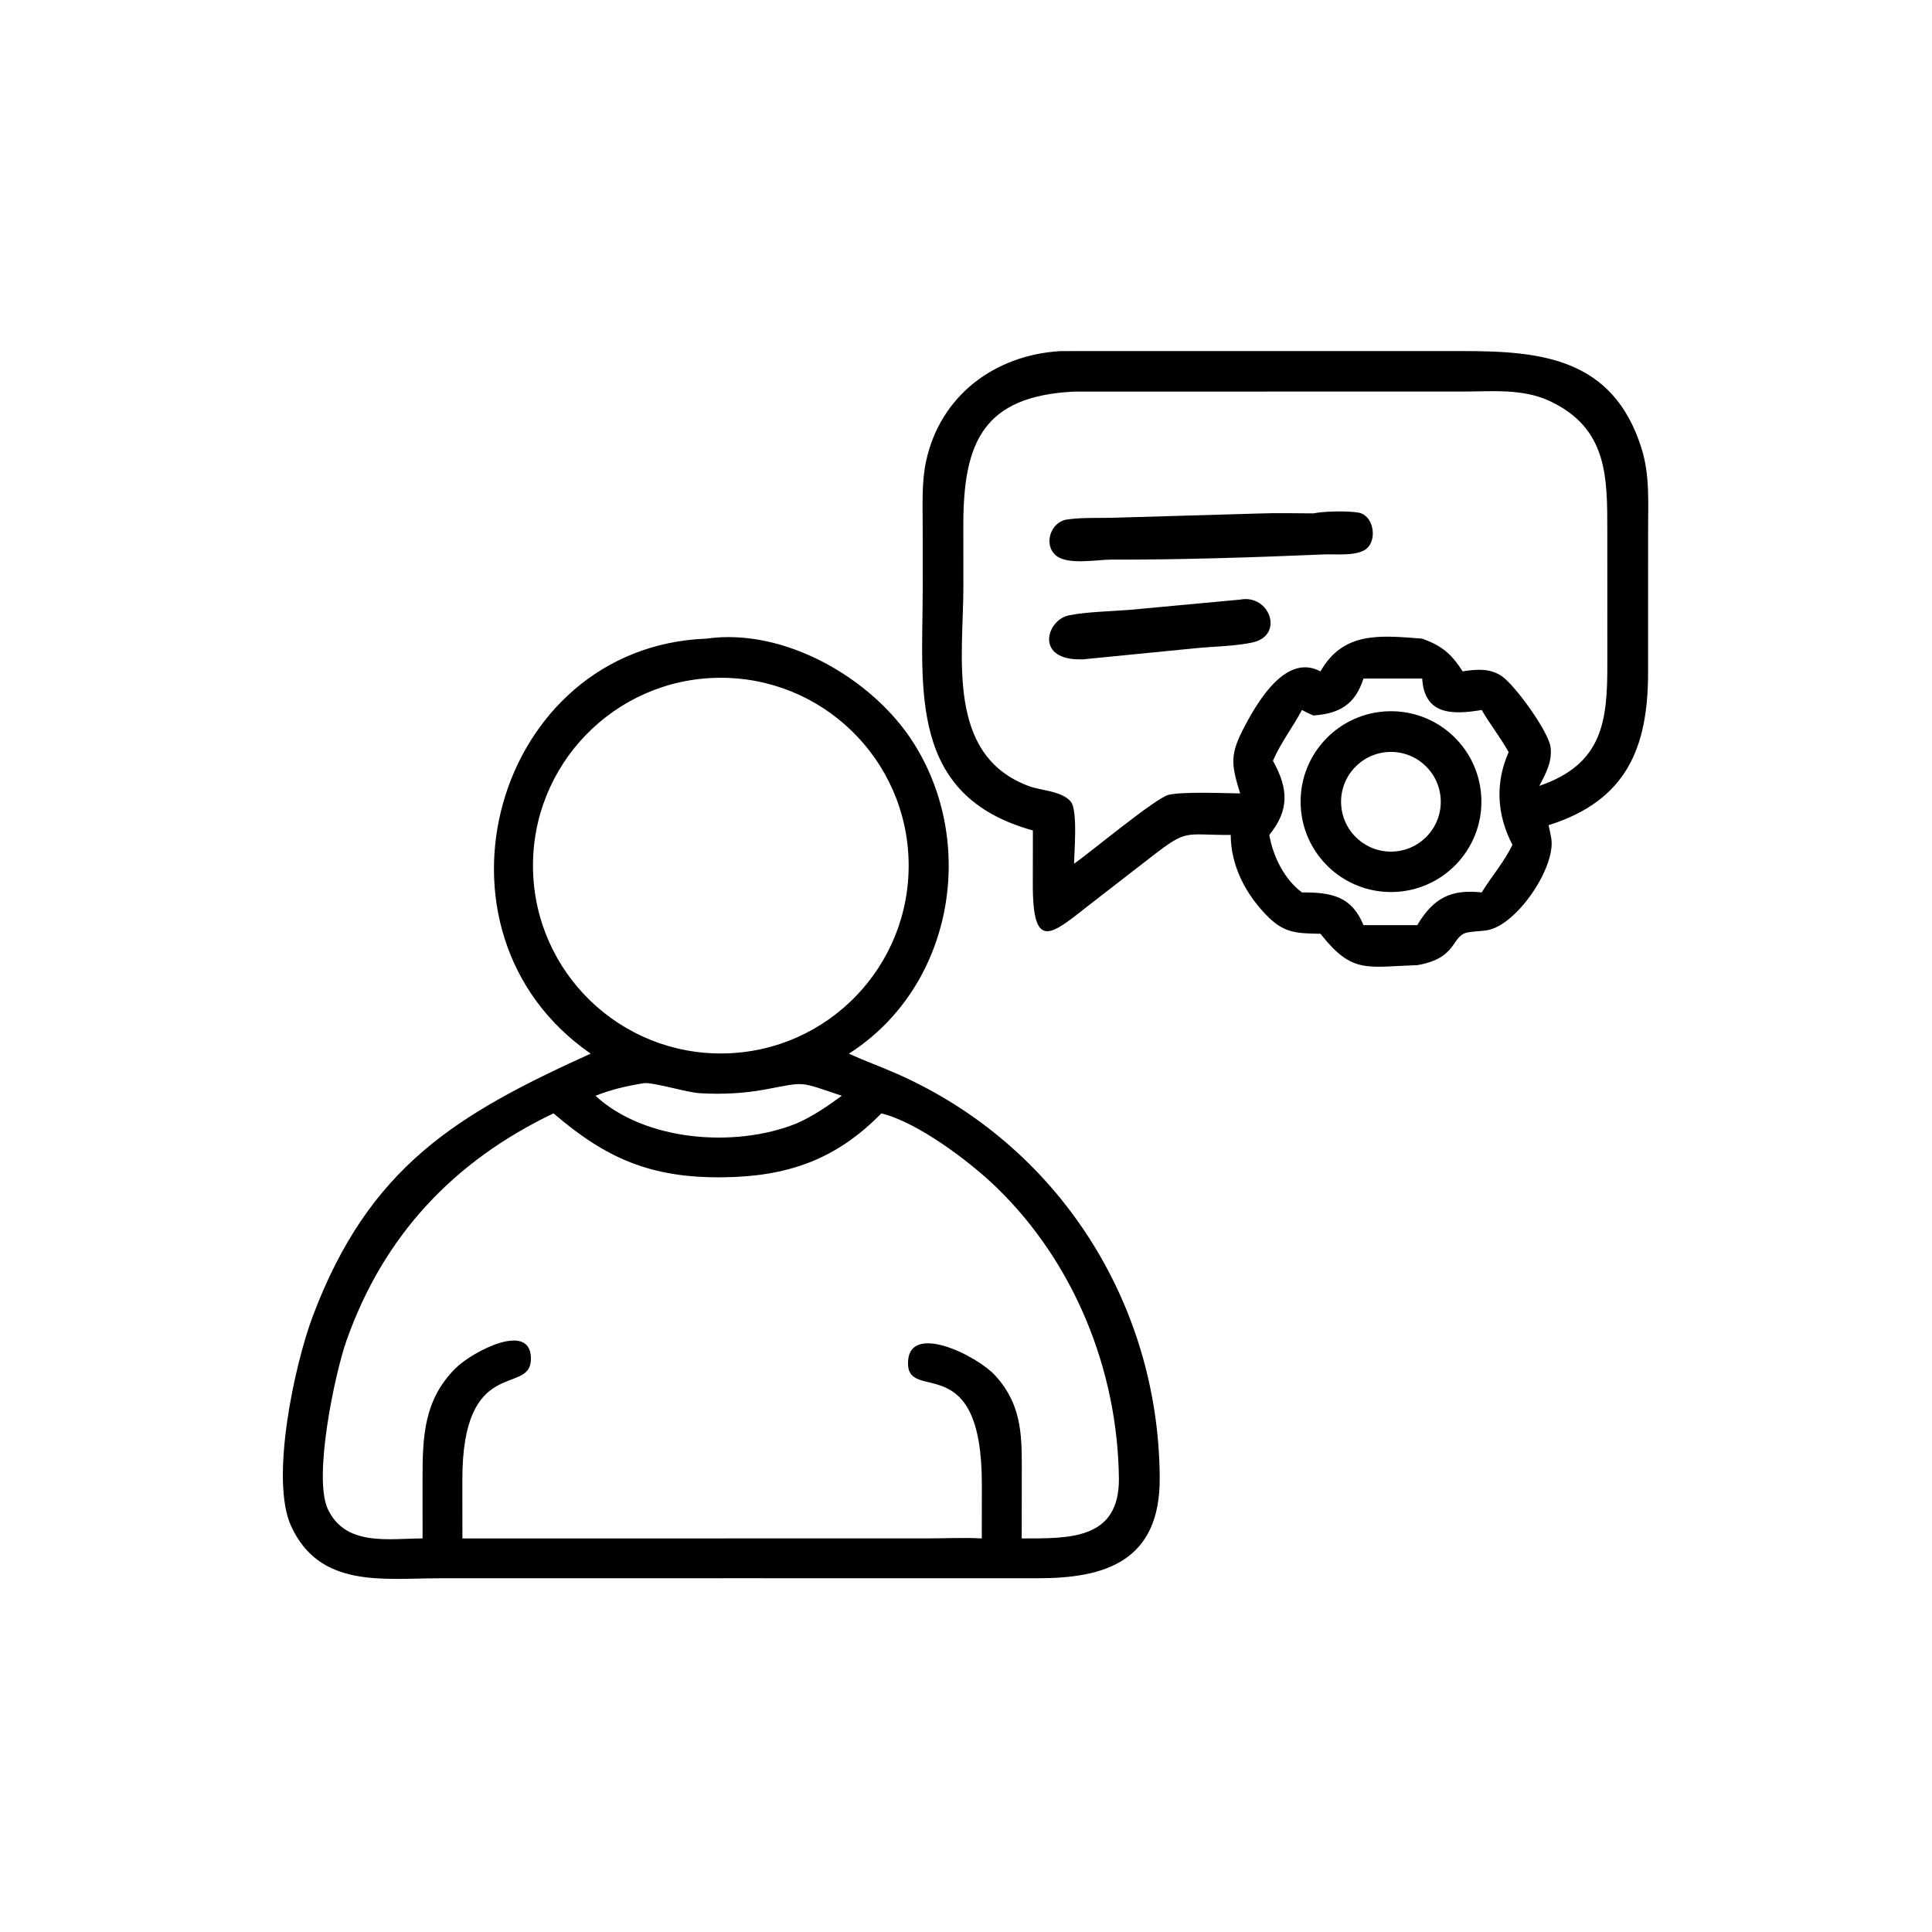
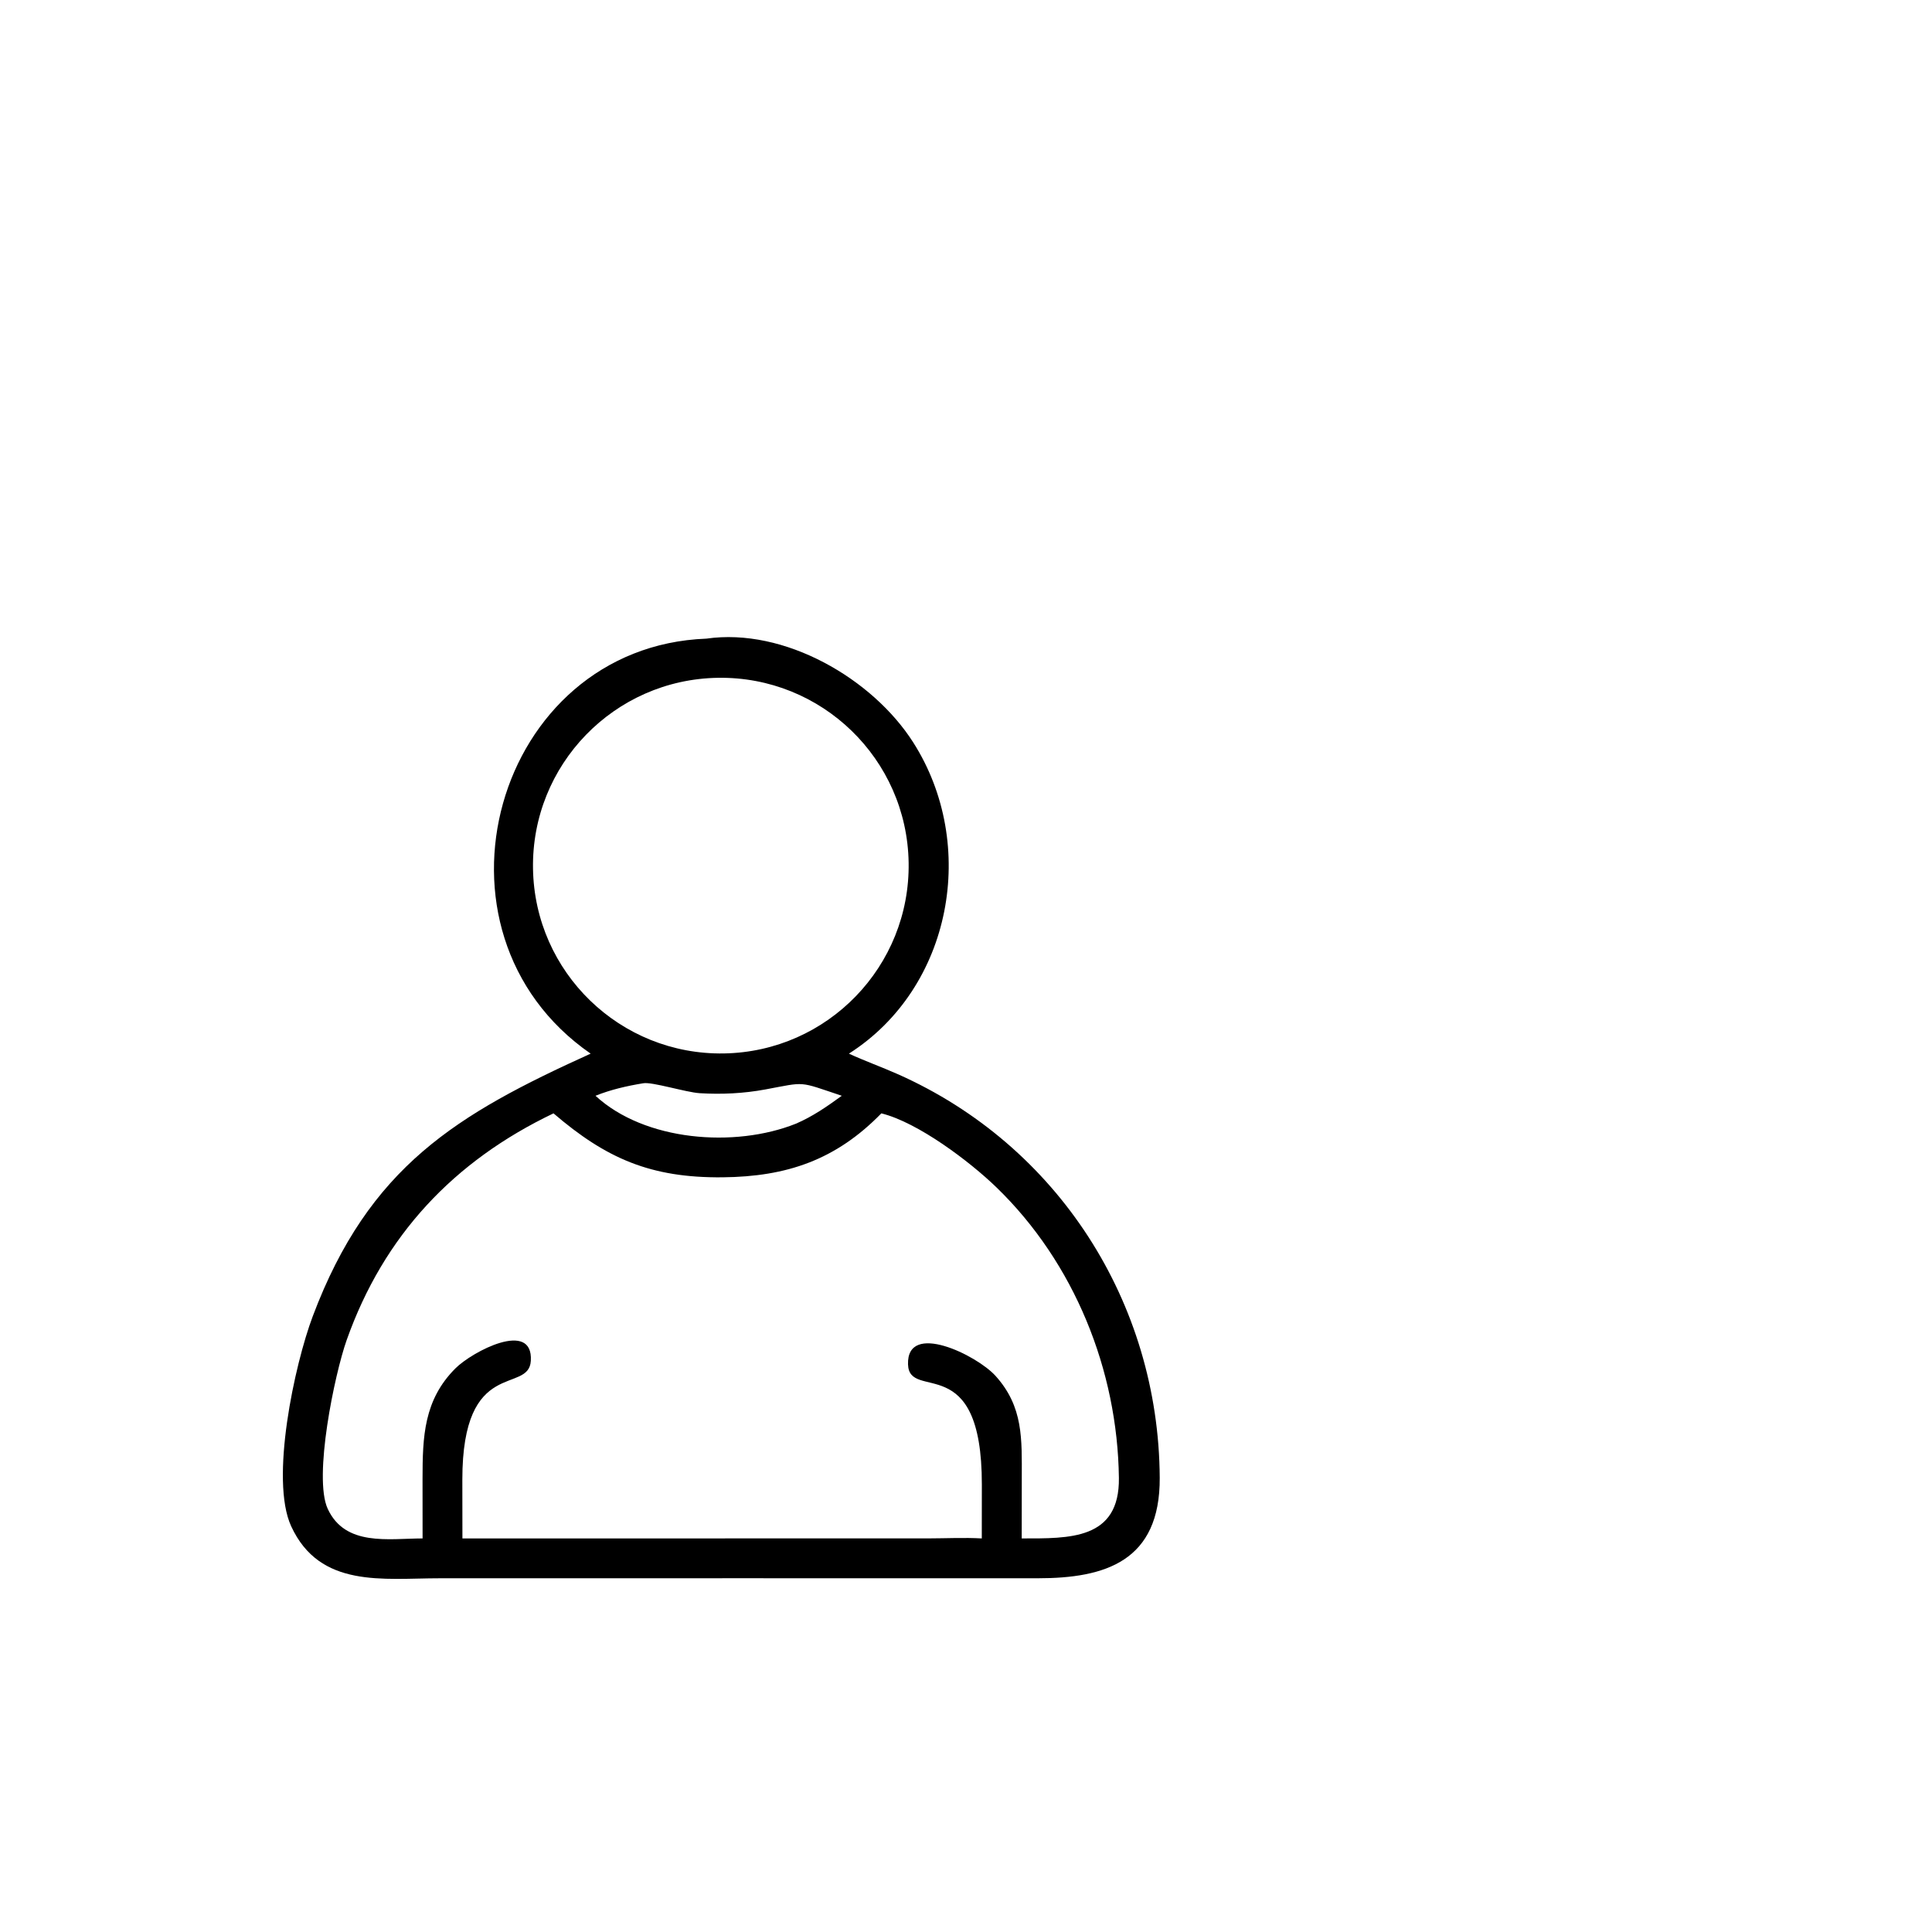
<svg xmlns="http://www.w3.org/2000/svg" width="1024" height="1024" viewBox="0 0 1024 1024">
-   <path transform="scale(2 2)" d="M273.727 220.075C240.428 210.921 244.544 182.269 244.527 156L244.519 138.992C244.517 133.489 244.248 127.731 245.402 122.322C249.117 104.907 263.512 94.086 281.058 93.041L387.459 93.034C408.146 93.035 427.459 94.706 435.031 118.843C437.23 125.854 436.767 133.105 436.763 140.35L436.76 178.18C436.757 198.1 431.108 212.171 410.383 218.684C410.64 219.844 410.914 221.01 411.106 222.183C412.352 229.798 401.944 245.294 394.021 246.539C392.351 246.801 390.621 246.79 388.963 247.102C384.497 247.943 386.421 253.936 375.584 255.775C362.099 256.227 358.377 258.077 350.115 247.685L349.935 247.462C344.131 247.324 340.599 247.44 336.197 243.11C330.289 237.298 326.178 229.607 326.151 221.267C313.66 221.331 314.883 219.502 304.946 227.199L288.982 239.573C278.709 247.611 273.662 252.531 273.706 234.254L273.727 220.075ZM284.644 103.78C260.669 104.963 255.29 117.091 255.291 139.133L255.307 155.296C255.33 173.953 250.55 200.122 272.647 208.319C276.008 209.566 281.284 209.579 283.734 212.393C285.69 214.639 284.658 225.886 284.644 228.903C288.84 225.964 306.382 211.376 309.721 210.627C313.585 209.759 324.252 210.191 328.654 210.271C326.164 202.24 325.929 199.84 329.988 192.214C333.514 185.587 340.918 173.106 349.935 177.922C356.003 167.304 365.654 168.365 376.898 169.246C382.082 171.125 384.644 173.253 387.618 177.922C391.213 177.356 394.854 177.015 398.034 179.227C401.569 181.684 410.348 193.801 410.911 197.995C411.417 201.757 409.642 205.096 407.917 208.271C424.872 202.473 426.016 190.962 425.959 175.571L425.953 140.958C425.949 126.571 426.147 113.466 410.624 106.251C403.468 102.925 395.403 103.758 387.741 103.764L284.644 103.78ZM361.334 179.824C359.147 186.652 355.034 189.125 348.042 189.608C347.023 189.146 346.007 188.694 345.026 188.153C342.594 192.748 339.408 196.81 337.344 201.62C341.471 209.023 341.713 214.698 336.379 221.267C337.368 226.936 340.33 233.005 345.026 236.5C352.834 236.466 358.229 237.508 361.334 245.169L375.584 245.169C379.907 237.929 384.559 235.612 392.67 236.5C395.29 232.224 398.635 228.422 400.816 223.882C396.72 216.088 396.151 207.569 399.808 199.33C397.661 195.454 394.882 191.985 392.67 188.153C384.874 189.479 377.463 189.471 376.898 179.824L361.334 179.824Z" />
-   <path transform="scale(2 2)" d="M294.276 148.303C290.492 148.34 282.829 149.794 279.8 147.178C276.434 144.27 278.457 138.326 282.716 137.685C286.709 137.084 290.949 137.327 294.983 137.21L333.443 136.089C338.289 135.902 343.191 136.045 348.042 136.051C350.903 135.466 357.119 135.351 359.987 135.842C363.851 136.504 364.965 142.442 362.496 145.082C360.194 147.543 354.022 146.796 350.974 146.926C332.804 147.701 312.314 148.368 294.276 148.303Z" />
-   <path transform="scale(2 2)" d="M287.074 174.727C274.025 175.248 277.282 164.321 283.218 163.084C287.837 162.121 294.775 162.01 299.742 161.585L328.654 158.9C336.487 157.404 340.441 168.359 331.957 170.253C327.557 171.235 321.875 171.303 317.31 171.738L287.074 174.727Z" />
  <path transform="scale(2 2)" d="M156.529 279.226C109.786 246.853 131.123 171.357 187.201 169.246C207.859 166.27 231.239 179.835 242.017 196.749C259.227 223.757 252.388 261.743 224.97 279.226C229.211 281.183 233.648 282.766 237.925 284.665C280.355 303.506 307.076 345.175 307.34 391.607C307.465 413.787 292.858 418.257 275.049 418.256L195.875 418.249L116.532 418.259C101.488 418.263 84.76 420.956 77.164 404.47C71.474 392.122 78.064 361.628 82.878 348.834C97.821 309.12 121.076 295.294 156.529 279.226ZM190.268 179.626C162.761 180.044 140.808 202.696 141.252 230.203C141.696 257.71 164.368 279.642 191.874 279.173C219.345 278.704 241.241 256.068 240.798 228.597C240.355 201.126 217.74 179.208 190.268 179.626ZM170.428 287.082C166.17 287.777 161.825 288.767 157.814 290.392C170.823 302.421 194.684 304.272 210.92 297.791C215.377 295.88 219.183 293.222 223.085 290.392C211.42 286.494 213.718 286.691 202.832 288.714C197.115 289.777 191.222 290.064 185.42 289.706C181.795 289.482 172.662 286.614 170.428 287.082ZM233.568 295.051C221.555 307.363 208.578 311.827 191.517 311.998C172.378 312.19 160.598 306.975 146.684 295.051C120.246 307.692 101.698 327.4 91.863 355.156C88.681 364.137 82.984 391.51 86.85 399.854C91.498 409.886 102.956 407.724 111.988 407.7L111.978 391.891C111.984 380.72 112.304 371.01 120.707 362.619C125.152 358.18 141.308 349.654 140.675 360.621C140.155 369.63 122.502 359.367 122.525 392.162L122.546 407.7L132.112 407.7L245.995 407.691C250.681 407.684 255.511 407.435 260.184 407.7L260.2 393.453C260.25 357.298 240.948 371.586 240.636 361.576C240.275 350.019 258.856 359.114 263.826 364.62C271.237 372.83 270.79 381.376 270.782 391.686L270.763 407.7C283.396 407.701 296.727 408.107 296.52 391.666C296.159 363.076 284.709 334.666 264.104 314.696C256.982 307.793 243.264 297.447 233.568 295.051Z" />
-   <path transform="scale(2 2)" d="M369.126 236.393C355.902 236.667 344.958 226.171 344.678 212.947C344.398 199.723 354.888 188.774 368.112 188.488C381.345 188.202 392.303 198.7 392.583 211.933C392.863 225.166 382.36 236.119 369.126 236.393ZM367.698 199.298C360.445 199.799 354.96 206.066 355.425 213.321C355.889 220.576 362.127 226.093 369.384 225.665C376.694 225.235 382.26 218.942 381.792 211.634C381.325 204.327 375.003 198.793 367.698 199.298Z" />
</svg>